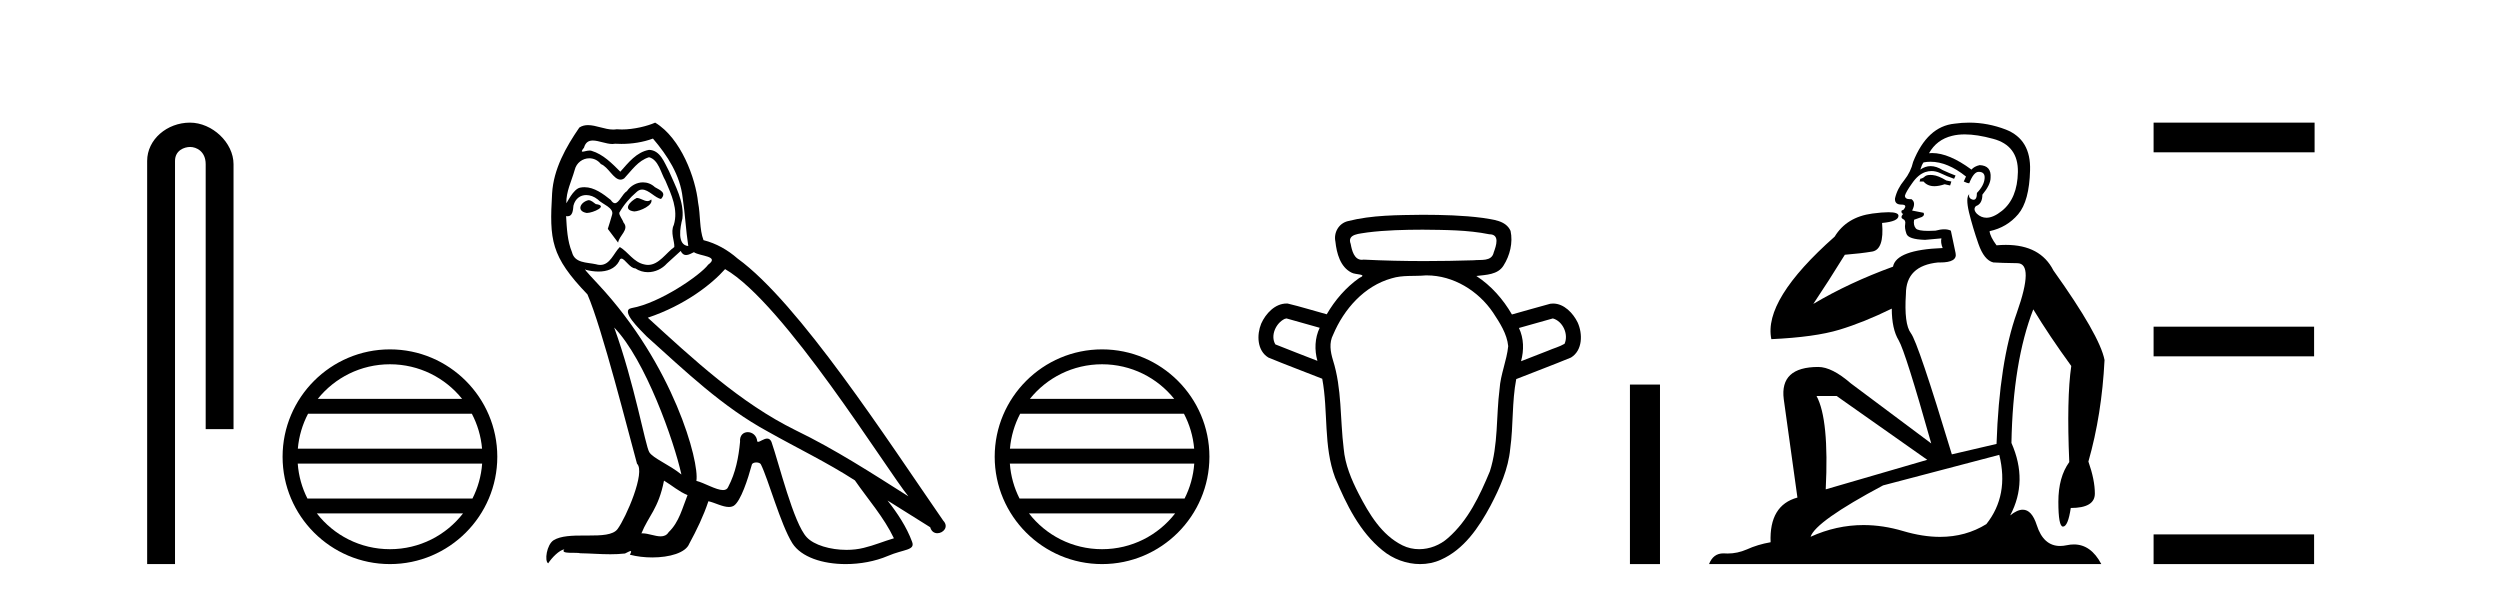
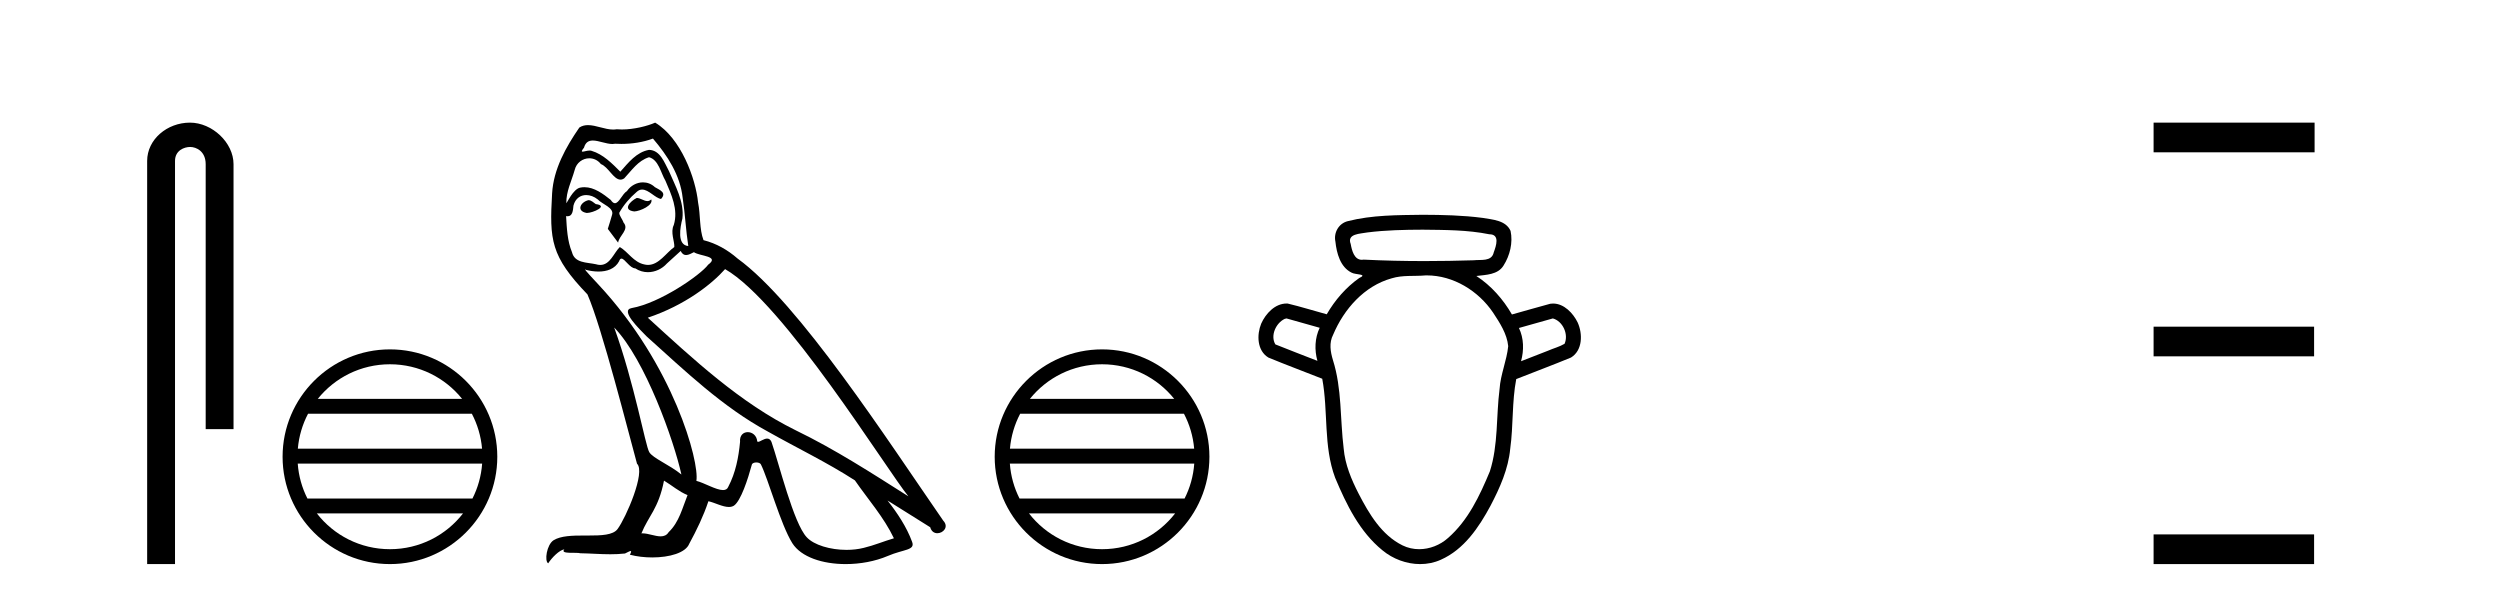
<svg xmlns="http://www.w3.org/2000/svg" width="172.0" height="41.0">
  <path d="M 13.069 8.437 C 11.5 8.437 10.124 9.591 10.124 11.072 L 10.124 38.809 L 12.041 38.809 L 12.041 11.072 C 12.041 10.346 12.68 10.111 13.081 10.111 C 13.502 10.111 14.151 10.406 14.151 11.296 L 14.151 29.526 L 16.067 29.526 L 16.067 11.296 C 16.067 9.813 14.598 8.437 13.069 8.437 Z" style="fill:#000000;stroke:none" />
  <path d="M 26.828 25.062 C 28.836 25.062 30.626 25.99 31.791 27.44 L 21.865 27.44 C 23.03 25.99 24.819 25.062 26.828 25.062 ZM 32.463 28.465 C 32.846 29.195 33.092 30.008 33.166 30.87 L 20.491 30.87 C 20.565 30.008 20.811 29.195 21.194 28.465 ZM 33.172 31.895 C 33.109 32.756 32.876 33.568 32.505 34.299 L 21.151 34.299 C 20.78 33.568 20.547 32.756 20.484 31.895 ZM 31.855 35.324 C 30.692 36.822 28.874 37.784 26.828 37.784 C 24.782 37.784 22.964 36.822 21.801 35.324 ZM 26.828 24.037 C 22.756 24.037 19.442 27.352 19.442 31.424 C 19.442 35.495 22.756 38.809 26.828 38.809 C 30.9 38.809 34.214 35.495 34.214 31.424 C 34.214 27.352 30.9 24.037 26.828 24.037 Z" style="fill:#000000;stroke:none" />
  <path d="M 43.809 13.619 C 43.353 13.839 42.796 14.447 43.64 14.548 C 44.045 14.531 44.974 14.109 44.805 13.721 L 44.805 13.721 C 44.718 13.804 44.629 13.834 44.539 13.834 C 44.3 13.834 44.055 13.619 43.809 13.619 ZM 40.483 13.771 C 39.926 13.906 39.639 14.514 40.348 14.649 C 40.36 14.65 40.372 14.651 40.385 14.651 C 40.793 14.651 41.906 14.156 40.99 14.042 C 40.838 13.94 40.686 13.771 40.483 13.771 ZM 44.923 9.534 C 45.919 10.699 46.797 12.049 46.966 13.603 C 47.135 14.717 47.185 15.831 47.354 16.928 C 46.561 16.861 46.797 15.628 46.949 15.038 C 47.084 13.873 46.459 12.792 46.02 11.762 C 45.717 11.205 45.43 10.328 44.653 10.311 C 43.792 10.463 43.235 11.189 42.678 11.813 C 42.104 11.239 41.496 10.615 40.703 10.378 C 40.661 10.363 40.615 10.357 40.566 10.357 C 40.388 10.357 40.18 10.435 40.084 10.435 C 40.001 10.435 40.002 10.377 40.179 10.159 C 40.287 9.78 40.509 9.668 40.785 9.668 C 41.186 9.668 41.7 9.907 42.134 9.907 C 42.199 9.907 42.262 9.901 42.323 9.889 C 42.466 9.897 42.609 9.901 42.752 9.901 C 43.49 9.901 44.23 9.789 44.923 9.534 ZM 44.653 10.817 C 45.311 10.986 45.463 11.898 45.784 12.438 C 46.189 13.383 46.679 14.413 46.358 15.476 C 46.105 15.983 46.426 16.624 46.392 16.996 C 45.829 17.391 45.334 18.226 44.587 18.226 C 44.505 18.226 44.421 18.216 44.332 18.194 C 43.59 18.042 43.218 17.333 42.644 16.996 C 42.229 17.397 41.983 18.228 41.298 18.228 C 41.204 18.228 41.102 18.212 40.99 18.178 C 40.365 18.042 39.538 18.11 39.352 17.35 C 39.031 16.574 38.998 15.713 38.947 14.869 L 38.947 14.869 C 38.984 14.876 39.019 14.879 39.05 14.879 C 39.392 14.879 39.423 14.483 39.454 14.143 C 39.585 13.649 39.939 13.42 40.332 13.42 C 40.597 13.42 40.88 13.524 41.125 13.721 C 41.412 14.042 42.29 14.295 42.104 14.801 C 42.02 15.105 41.918 15.426 41.817 15.747 L 42.526 16.692 C 42.594 16.202 43.319 15.797 42.897 15.308 C 42.83 15.088 42.577 14.801 42.61 14.632 C 42.914 14.092 43.319 13.619 43.792 13.214 C 43.92 13.09 44.049 13.042 44.179 13.042 C 44.632 13.042 45.087 13.635 45.48 13.687 C 45.869 13.265 45.447 13.096 45.058 12.877 C 44.818 12.65 44.527 12.546 44.237 12.546 C 43.815 12.546 43.394 12.766 43.134 13.147 C 42.813 13.339 42.59 13.98 42.308 13.98 C 42.219 13.98 42.125 13.917 42.02 13.755 C 41.504 13.342 40.886 12.879 40.211 12.879 C 40.111 12.879 40.011 12.889 39.909 12.91 C 39.432 13.009 39.002 13.976 38.966 13.976 C 38.965 13.976 38.964 13.975 38.964 13.974 C 38.947 13.181 39.318 12.472 39.538 11.695 C 39.66 11.185 40.098 10.89 40.544 10.89 C 40.835 10.89 41.131 11.016 41.344 11.29 C 41.847 11.476 42.215 12.359 42.688 12.359 C 42.771 12.359 42.857 12.332 42.948 12.269 C 43.471 11.712 43.893 11.053 44.653 10.817 ZM 42.256 22.533 C 44.4 24.744 46.375 30.349 46.881 32.645 C 46.054 31.97 44.923 31.531 44.67 31.109 C 44.4 30.67 43.657 26.399 42.256 22.533 ZM 49.886 18.515 C 53.938 20.845 60.994 32.307 62.497 34.148 C 59.965 32.544 57.466 30.923 54.748 29.606 C 50.933 27.733 47.675 24.694 44.569 21.858 C 47.135 20.997 48.975 19.545 49.886 18.515 ZM 45.683 33.067 C 46.223 33.388 46.713 33.827 47.303 34.063 C 46.949 34.941 46.73 35.92 46.004 36.612 C 45.867 36.832 45.673 36.901 45.45 36.901 C 45.066 36.901 44.6 36.694 44.21 36.694 C 44.183 36.694 44.156 36.695 44.13 36.697 C 44.602 35.515 45.311 34.992 45.683 33.067 ZM 46.831 17.266 C 46.933 17.478 47.064 17.547 47.202 17.547 C 47.384 17.547 47.579 17.427 47.742 17.35 C 48.148 17.637 49.549 17.604 48.722 18.211 C 48.198 18.92 45.401 20.854 43.459 21.195 C 42.62 21.342 44.028 22.668 44.484 23.141 C 47.118 25.504 49.701 28.003 52.858 29.708 C 54.833 30.822 56.909 31.818 58.817 33.05 C 59.728 34.367 60.809 35.582 61.501 37.034 C 60.809 37.237 60.134 37.524 59.424 37.693 C 59.05 37.787 58.645 37.831 58.239 37.831 C 57.124 37.831 56.003 37.499 55.508 36.967 C 54.596 36.005 53.6 31.902 53.077 30.4 C 53.002 30.231 52.897 30.174 52.782 30.174 C 52.554 30.174 52.29 30.397 52.159 30.397 C 52.133 30.397 52.112 30.388 52.098 30.366 C 52.064 29.95 51.745 29.731 51.446 29.731 C 51.15 29.731 50.874 29.946 50.916 30.4 C 50.815 31.463 50.612 32.527 50.106 33.489 C 50.044 33.653 49.914 33.716 49.743 33.716 C 49.264 33.716 48.459 33.221 47.911 33.084 C 48.131 31.784 46.358 25.133 41.159 19.562 C 40.977 19.365 40.184 18.53 40.254 18.53 C 40.262 18.53 40.281 18.541 40.314 18.566 C 40.581 18.635 40.88 18.683 41.177 18.683 C 41.747 18.683 42.305 18.508 42.594 17.975 C 42.637 17.843 42.692 17.792 42.757 17.792 C 42.988 17.792 43.338 18.464 43.708 18.464 C 43.976 18.643 44.276 18.726 44.575 18.726 C 45.064 18.726 45.55 18.504 45.885 18.127 C 46.206 17.84 46.51 17.553 46.831 17.266 ZM 45.075 8.437 C 44.545 8.673 43.615 8.908 42.781 8.908 C 42.66 8.908 42.541 8.903 42.425 8.893 C 42.346 8.907 42.265 8.913 42.184 8.913 C 41.616 8.913 41.004 8.608 40.454 8.608 C 40.245 8.608 40.044 8.652 39.859 8.774 C 38.93 10.125 38.086 11.627 37.985 13.299 C 37.799 16.506 37.884 17.62 40.416 20.254 C 41.412 22.516 43.269 29.893 43.826 31.902 C 44.434 32.476 43.066 35.616 42.492 36.393 C 42.18 36.823 41.357 36.844 40.473 36.844 C 40.377 36.844 40.28 36.844 40.183 36.844 C 39.388 36.844 38.583 36.861 38.086 37.169 C 37.613 37.473 37.445 38.604 37.715 38.756 C 37.968 38.368 38.474 37.845 38.829 37.794 L 38.829 37.794 C 38.491 38.148 39.673 37.98 39.926 38.064 C 40.609 38.075 41.3 38.133 41.993 38.133 C 42.328 38.133 42.663 38.119 42.999 38.081 C 43.151 38.014 43.313 37.911 43.384 37.911 C 43.44 37.911 43.44 37.973 43.336 38.165 C 43.814 38.29 44.351 38.352 44.876 38.352 C 46.057 38.352 47.176 38.037 47.422 37.406 C 47.928 36.477 48.401 35.498 48.738 34.485 C 49.169 34.577 49.711 34.88 50.146 34.88 C 50.273 34.88 50.391 34.854 50.494 34.789 C 50.967 34.468 51.456 32.966 51.726 31.97 C 51.752 31.866 51.893 31.816 52.035 31.816 C 52.172 31.816 52.31 31.862 52.351 31.953 C 52.858 32.966 53.702 36.072 54.512 37.372 C 55.123 38.335 56.605 38.809 58.182 38.809 C 59.175 38.809 60.205 38.622 61.079 38.25 C 62.176 37.777 62.987 37.878 62.75 37.271 C 62.379 36.258 61.737 35.295 61.062 34.435 L 61.062 34.435 C 62.041 35.042 63.02 35.667 63.999 36.275 C 64.08 36.569 64.283 36.686 64.49 36.686 C 64.89 36.686 65.305 36.252 64.894 35.819 C 61.062 30.282 54.968 20.845 50.747 17.789 C 50.072 17.198 49.279 16.743 48.401 16.523 C 48.114 15.78 48.198 14.784 48.029 13.94 C 47.861 12.269 46.848 9.5 45.075 8.437 Z" style="fill:#000000;stroke:none" />
  <path d="M 75.821 25.062 C 77.83 25.062 79.619 25.99 80.784 27.44 L 70.859 27.44 C 72.024 25.99 73.813 25.062 75.821 25.062 ZM 81.456 28.465 C 81.839 29.195 82.085 30.008 82.159 30.87 L 69.484 30.87 C 69.558 30.008 69.804 29.195 70.187 28.465 ZM 82.165 31.895 C 82.103 32.756 81.869 33.568 81.499 34.299 L 70.144 34.299 C 69.774 33.568 69.54 32.756 69.478 31.895 ZM 80.848 35.324 C 79.685 36.822 77.867 37.784 75.821 37.784 C 73.775 37.784 71.958 36.822 70.795 35.324 ZM 75.821 24.037 C 71.75 24.037 68.435 27.352 68.435 31.424 C 68.435 35.495 71.75 38.809 75.821 38.809 C 79.893 38.809 83.208 35.495 83.208 31.424 C 83.208 27.352 79.893 24.037 75.821 24.037 Z" style="fill:#000000;stroke:none" />
  <path d="M 97.882 15.802 C 99.412 15.821 100.959 15.814 102.464 16.118 C 102.465 16.118 102.466 16.118 102.467 16.118 C 103.211 16.118 102.934 16.915 102.77 17.362 C 102.631 18.018 101.882 17.847 101.388 17.907 C 100.262 17.942 99.135 17.962 98.008 17.962 C 96.613 17.962 95.218 17.932 93.825 17.862 C 93.779 17.87 93.736 17.874 93.695 17.874 C 93.167 17.874 93.008 17.229 92.928 16.786 C 92.648 16.065 93.603 16.088 94.076 15.992 C 95.337 15.833 96.612 15.806 97.882 15.802 ZM 88.511 21.908 C 89.272 22.122 90.033 22.337 90.794 22.551 C 90.456 23.26 90.429 24.077 90.638 24.827 C 89.675 24.448 88.704 24.082 87.745 23.694 C 87.387 23.092 87.779 22.228 88.385 21.94 L 88.511 21.908 ZM 106.837 21.908 C 107.527 22.099 107.933 23.004 107.642 23.653 C 107.29 23.861 106.873 23.965 106.496 24.132 C 105.88 24.372 105.264 24.612 104.648 24.852 C 104.854 24.099 104.845 23.278 104.503 22.565 C 105.281 22.346 106.059 22.127 106.837 21.908 ZM 98.162 18.947 C 99.994 18.947 101.712 20.011 102.724 21.508 C 103.185 22.212 103.681 22.961 103.765 23.817 C 103.663 24.814 103.238 25.753 103.171 26.759 C 102.928 28.645 103.09 30.598 102.503 32.428 C 101.81 34.095 101.007 35.809 99.621 37.016 C 99.08 37.502 98.357 37.784 97.637 37.784 C 97.244 37.784 96.852 37.7 96.491 37.521 C 95.051 36.811 94.193 35.353 93.481 33.979 C 92.977 32.997 92.539 31.963 92.444 30.851 C 92.194 28.828 92.33 26.743 91.707 24.777 C 91.533 24.206 91.429 23.579 91.722 23.024 C 92.462 21.267 93.861 19.671 95.749 19.148 C 96.499 18.915 97.306 19.019 98.08 18.948 C 98.108 18.948 98.135 18.947 98.162 18.947 ZM 97.882 14.777 C 96.159 14.801 94.405 14.788 92.725 15.216 C 92.105 15.371 91.744 16.005 91.876 16.623 C 91.961 17.418 92.207 18.366 92.98 18.754 C 93.244 18.917 94.153 18.834 93.506 19.134 C 92.589 19.783 91.841 20.653 91.279 21.623 C 90.382 21.381 89.495 21.098 88.592 20.884 C 88.567 20.883 88.542 20.882 88.518 20.882 C 87.717 20.882 87.076 21.58 86.77 22.267 C 86.456 23.033 86.482 24.124 87.264 24.599 C 88.489 25.107 89.736 25.567 90.97 26.057 C 91.392 28.311 91.04 30.69 91.859 32.873 C 92.628 34.703 93.54 36.587 95.115 37.863 C 95.836 38.46 96.772 38.809 97.705 38.809 C 98.19 38.809 98.674 38.715 99.125 38.512 C 100.724 37.806 101.749 36.282 102.548 34.793 C 103.192 33.562 103.773 32.266 103.904 30.866 C 104.124 29.278 104.015 27.658 104.317 26.081 C 105.571 25.583 106.838 25.115 108.084 24.599 C 108.892 24.104 108.895 22.964 108.543 22.186 C 108.23 21.546 107.607 20.884 106.853 20.884 C 106.789 20.884 106.724 20.888 106.659 20.898 C 105.777 21.136 104.9 21.391 104.021 21.636 C 103.415 20.587 102.591 19.652 101.573 18.988 C 102.233 18.904 103.05 18.911 103.444 18.268 C 103.884 17.576 104.099 16.695 103.927 15.886 C 103.598 15.149 102.688 15.111 101.999 14.99 C 100.635 14.812 99.256 14.782 97.882 14.777 Z" style="fill:#000000;stroke:none" />
-   <path d="M 112.14 26.458 L 112.14 38.809 L 114.207 38.809 L 114.207 26.458 Z" style="fill:#000000;stroke:none" />
-   <path d="M 132.816 12.036 Q 132.562 12.036 132.442 12.129 Q 132.306 12.266 132.118 12.3 L 132.067 12.488 L 132.34 12.488 Q 132.61 12.81 133.088 12.81 Q 133.397 12.81 133.792 12.676 L 134.168 12.761 L 134.253 12.488 L 133.911 12.419 Q 133.348 12.078 132.972 12.044 Q 132.888 12.036 132.816 12.036 ZM 135.175 9.246 Q 136.014 9.246 137.123 9.55 Q 138.865 10.011 138.831 11.839 Q 138.796 13.649 137.737 14.503 Q 137.144 14.98 136.667 14.98 Q 136.306 14.98 136.012 14.708 Q 135.722 14.401 135.944 14.179 Q 136.388 14.025 136.388 13.393 Q 136.952 12.71 136.952 12.232 Q 137.02 11.395 136.2 11.36 Q 135.824 11.446 135.637 11.668 Q 134.093 10.53 132.934 10.53 Q 132.823 10.53 132.716 10.541 L 132.716 10.541 Q 133.245 9.601 134.304 9.345 Q 134.696 9.246 135.175 9.246 ZM 132.822 11.128 Q 133.989 11.128 135.261 12.146 L 135.107 12.488 Q 135.346 12.607 135.483 12.607 Q 135.79 11.822 136.132 11.822 Q 136.576 11.822 136.542 12.266 Q 136.508 12.761 136.012 13.274 Q 136.012 13.743 135.785 13.743 Q 135.755 13.743 135.722 13.735 Q 135.414 13.649 135.483 13.359 L 135.483 13.359 Q 135.227 13.581 135.466 14.606 Q 135.722 15.648 136.115 16.775 Q 136.508 17.902 137.14 18.056 Q 137.635 18.09 138.796 18.107 Q 139.958 18.124 138.762 21.506 Q 137.55 24.888 137.362 30.542 L 134.287 31.26 Q 131.964 23.573 131.469 22.924 Q 130.991 22.292 131.127 20.225 Q 131.127 18.278 133.348 18.056 Q 133.412 18.058 133.473 18.058 Q 134.69 18.058 134.543 17.407 Q 134.407 16.741 134.219 15.87 Q 134.031 15.776 133.766 15.776 Q 133.501 15.776 133.16 15.87 Q 132.887 15.886 132.667 15.886 Q 131.954 15.886 131.81 15.716 Q 131.623 15.494 131.691 15.118 L 132.22 14.93 Q 132.442 14.811 132.34 14.64 L 131.554 14.486 Q 131.845 13.923 131.503 13.701 Q 131.454 13.704 131.41 13.704 Q 131.059 13.704 131.059 13.461 Q 131.127 13.205 131.554 12.607 Q 131.964 12.01 132.459 11.839 Q 132.673 11.768 132.887 11.768 Q 133.185 11.768 133.484 11.907 Q 133.98 12.146 134.441 12.3 L 134.543 12.078 Q 134.133 11.924 133.655 11.702 Q 133.223 11.429 132.827 11.429 Q 132.456 11.429 132.118 11.668 Q 132.22 11.326 132.34 11.173 Q 132.578 11.128 132.822 11.128 ZM 126.362 27.246 L 132.596 31.635 L 125.61 33.668 Q 125.849 28.851 124.978 27.246 ZM 137.55 31.294 Q 138.233 34.078 136.661 36.059 Q 135.243 36.937 133.478 36.937 Q 132.288 36.937 130.939 36.538 Q 129.549 36.124 128.21 36.124 Q 126.34 36.124 124.568 36.93 Q 124.91 35.871 129.556 33.395 L 137.55 31.294 ZM 135.474 8.437 Q 134.978 8.437 134.475 8.508 Q 132.596 8.696 131.623 11.138 Q 131.469 11.822 131.008 12.402 Q 130.529 12.983 130.376 13.649 Q 130.341 14.076 130.82 14.076 Q 131.281 14.076 130.939 14.452 Q 130.803 14.452 130.82 14.572 Q 130.837 14.708 130.939 14.708 Q 130.717 14.965 130.922 15.067 Q 131.127 15.152 131.076 15.426 Q 131.025 15.682 131.161 16.075 Q 131.281 16.468 132.442 16.502 L 133.57 16.399 L 133.57 16.399 Q 133.501 16.69 133.655 17.065 Q 130.461 17.185 130.239 18.347 Q 127.233 19.44 124.756 20.909 Q 125.798 19.354 126.925 17.527 Q 128.018 17.441 128.821 17.305 Q 129.641 17.151 129.487 15.34 Q 130.615 15.238 130.615 14.845 Q 130.615 14.601 129.922 14.601 Q 129.5 14.601 128.821 14.691 Q 127.045 14.93 126.225 16.28 Q 121.306 20.635 121.869 23.334 Q 124.859 23.197 126.55 22.685 Q 128.241 22.173 130.154 21.233 Q 130.154 22.634 130.632 23.42 Q 131.093 24.205 132.869 30.508 L 127.335 26.374 Q 126.037 25.247 125.098 25.247 Q 122.433 25.247 122.723 27.468 L 123.663 34.232 Q 121.716 34.761 121.818 37.306 Q 120.93 37.46 120.178 37.802 Q 119.529 38.082 118.868 38.082 Q 118.763 38.082 118.658 38.075 Q 118.611 38.072 118.566 38.072 Q 117.871 38.072 117.582 38.809 L 144.57 38.809 Q 143.858 37.457 142.684 37.457 Q 142.449 37.457 142.196 37.511 Q 141.953 37.563 141.735 37.563 Q 140.588 37.563 140.129 36.128 Q 139.789 35.067 139.166 35.067 Q 138.787 35.067 138.301 35.461 Q 139.548 33.104 138.387 30.474 Q 138.489 24.888 139.89 21.284 Q 141 23.112 142.503 25.179 Q 142.178 27.399 142.366 31.789 Q 141.615 32.831 141.615 34.522 Q 141.615 36.23 141.933 36.23 Q 141.936 36.23 141.939 36.23 Q 142.281 36.213 142.469 34.949 Q 144.126 34.949 144.126 33.958 Q 144.126 33.019 143.682 31.755 Q 144.604 28.527 144.792 24.769 Q 144.467 23.078 141.273 18.603 Q 140.381 16.848 138.002 16.848 Q 137.694 16.848 137.362 16.878 Q 136.918 16.28 136.883 15.904 Q 138.079 15.648 138.848 14.742 Q 139.616 13.837 139.668 11.719 Q 139.736 9.601 138.011 8.918 Q 136.765 8.437 135.474 8.437 Z" style="fill:#000000;stroke:none" />
  <path d="M 148.167 8.437 L 148.167 10.479 L 159.244 10.479 L 159.244 8.437 ZM 148.167 22.475 L 148.167 24.516 L 159.21 24.516 L 159.21 22.475 ZM 148.167 36.767 L 148.167 38.809 L 159.21 38.809 L 159.21 36.767 Z" style="fill:#000000;stroke:none" />
</svg>